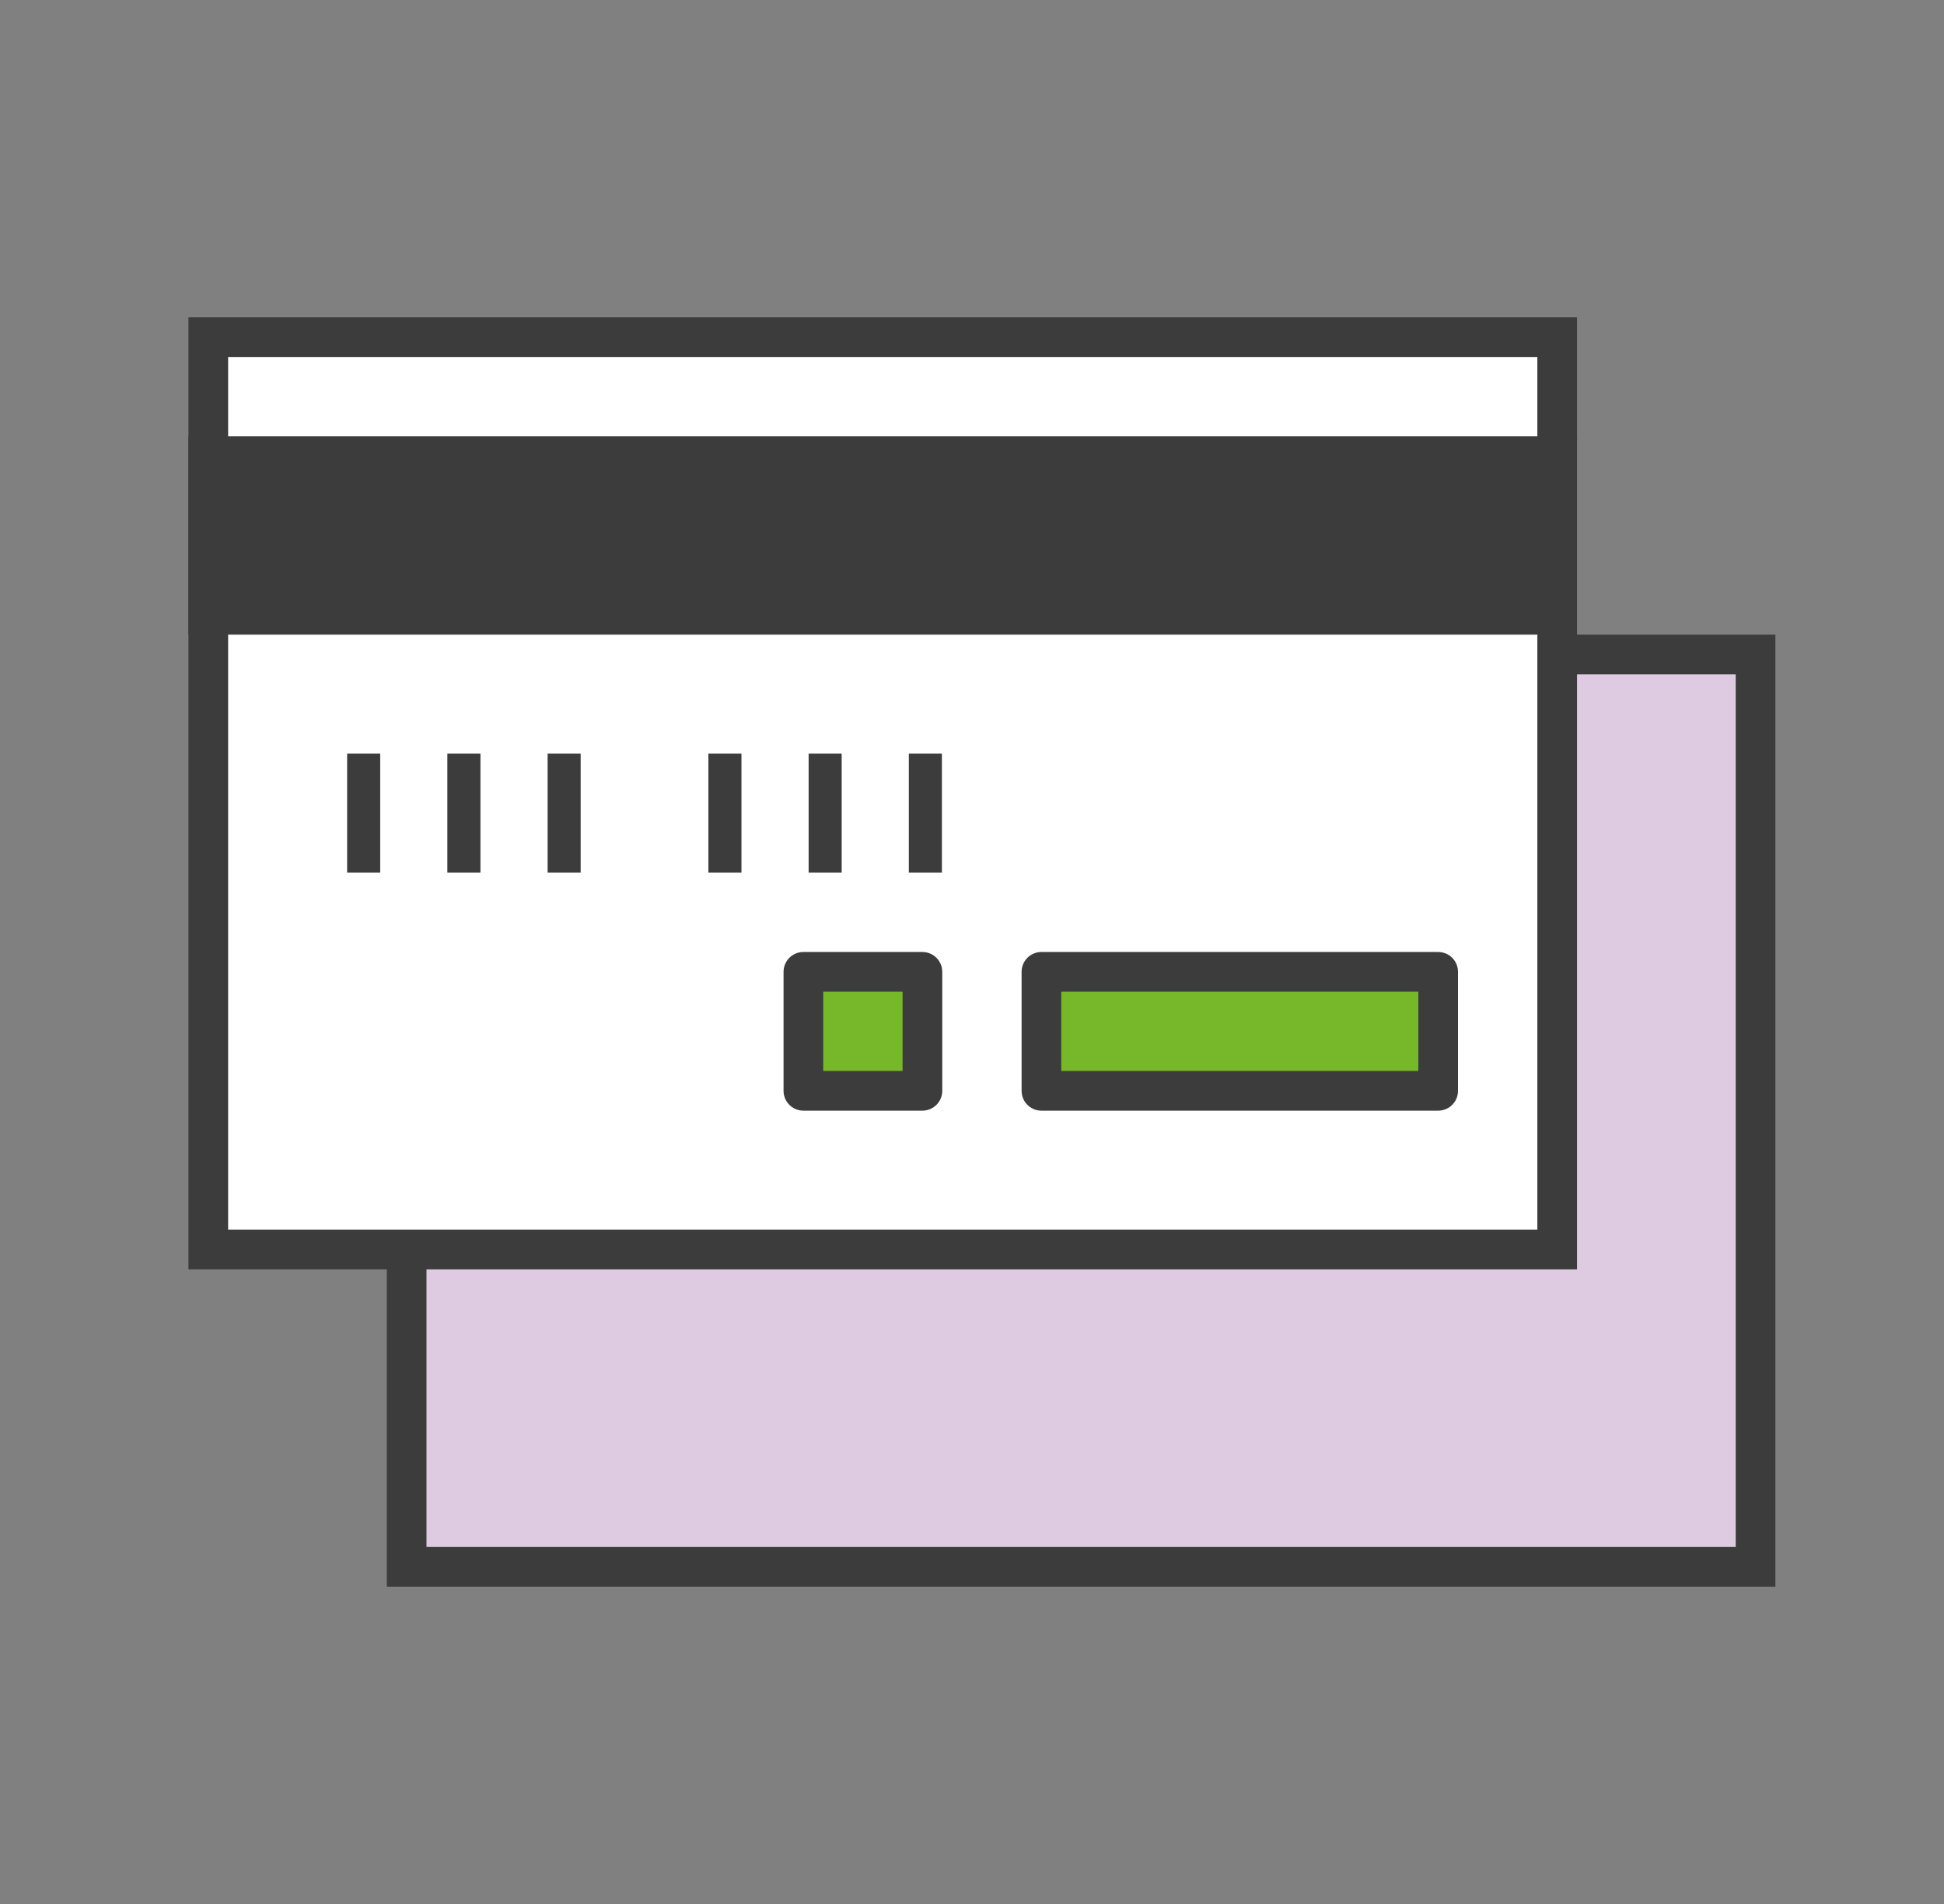
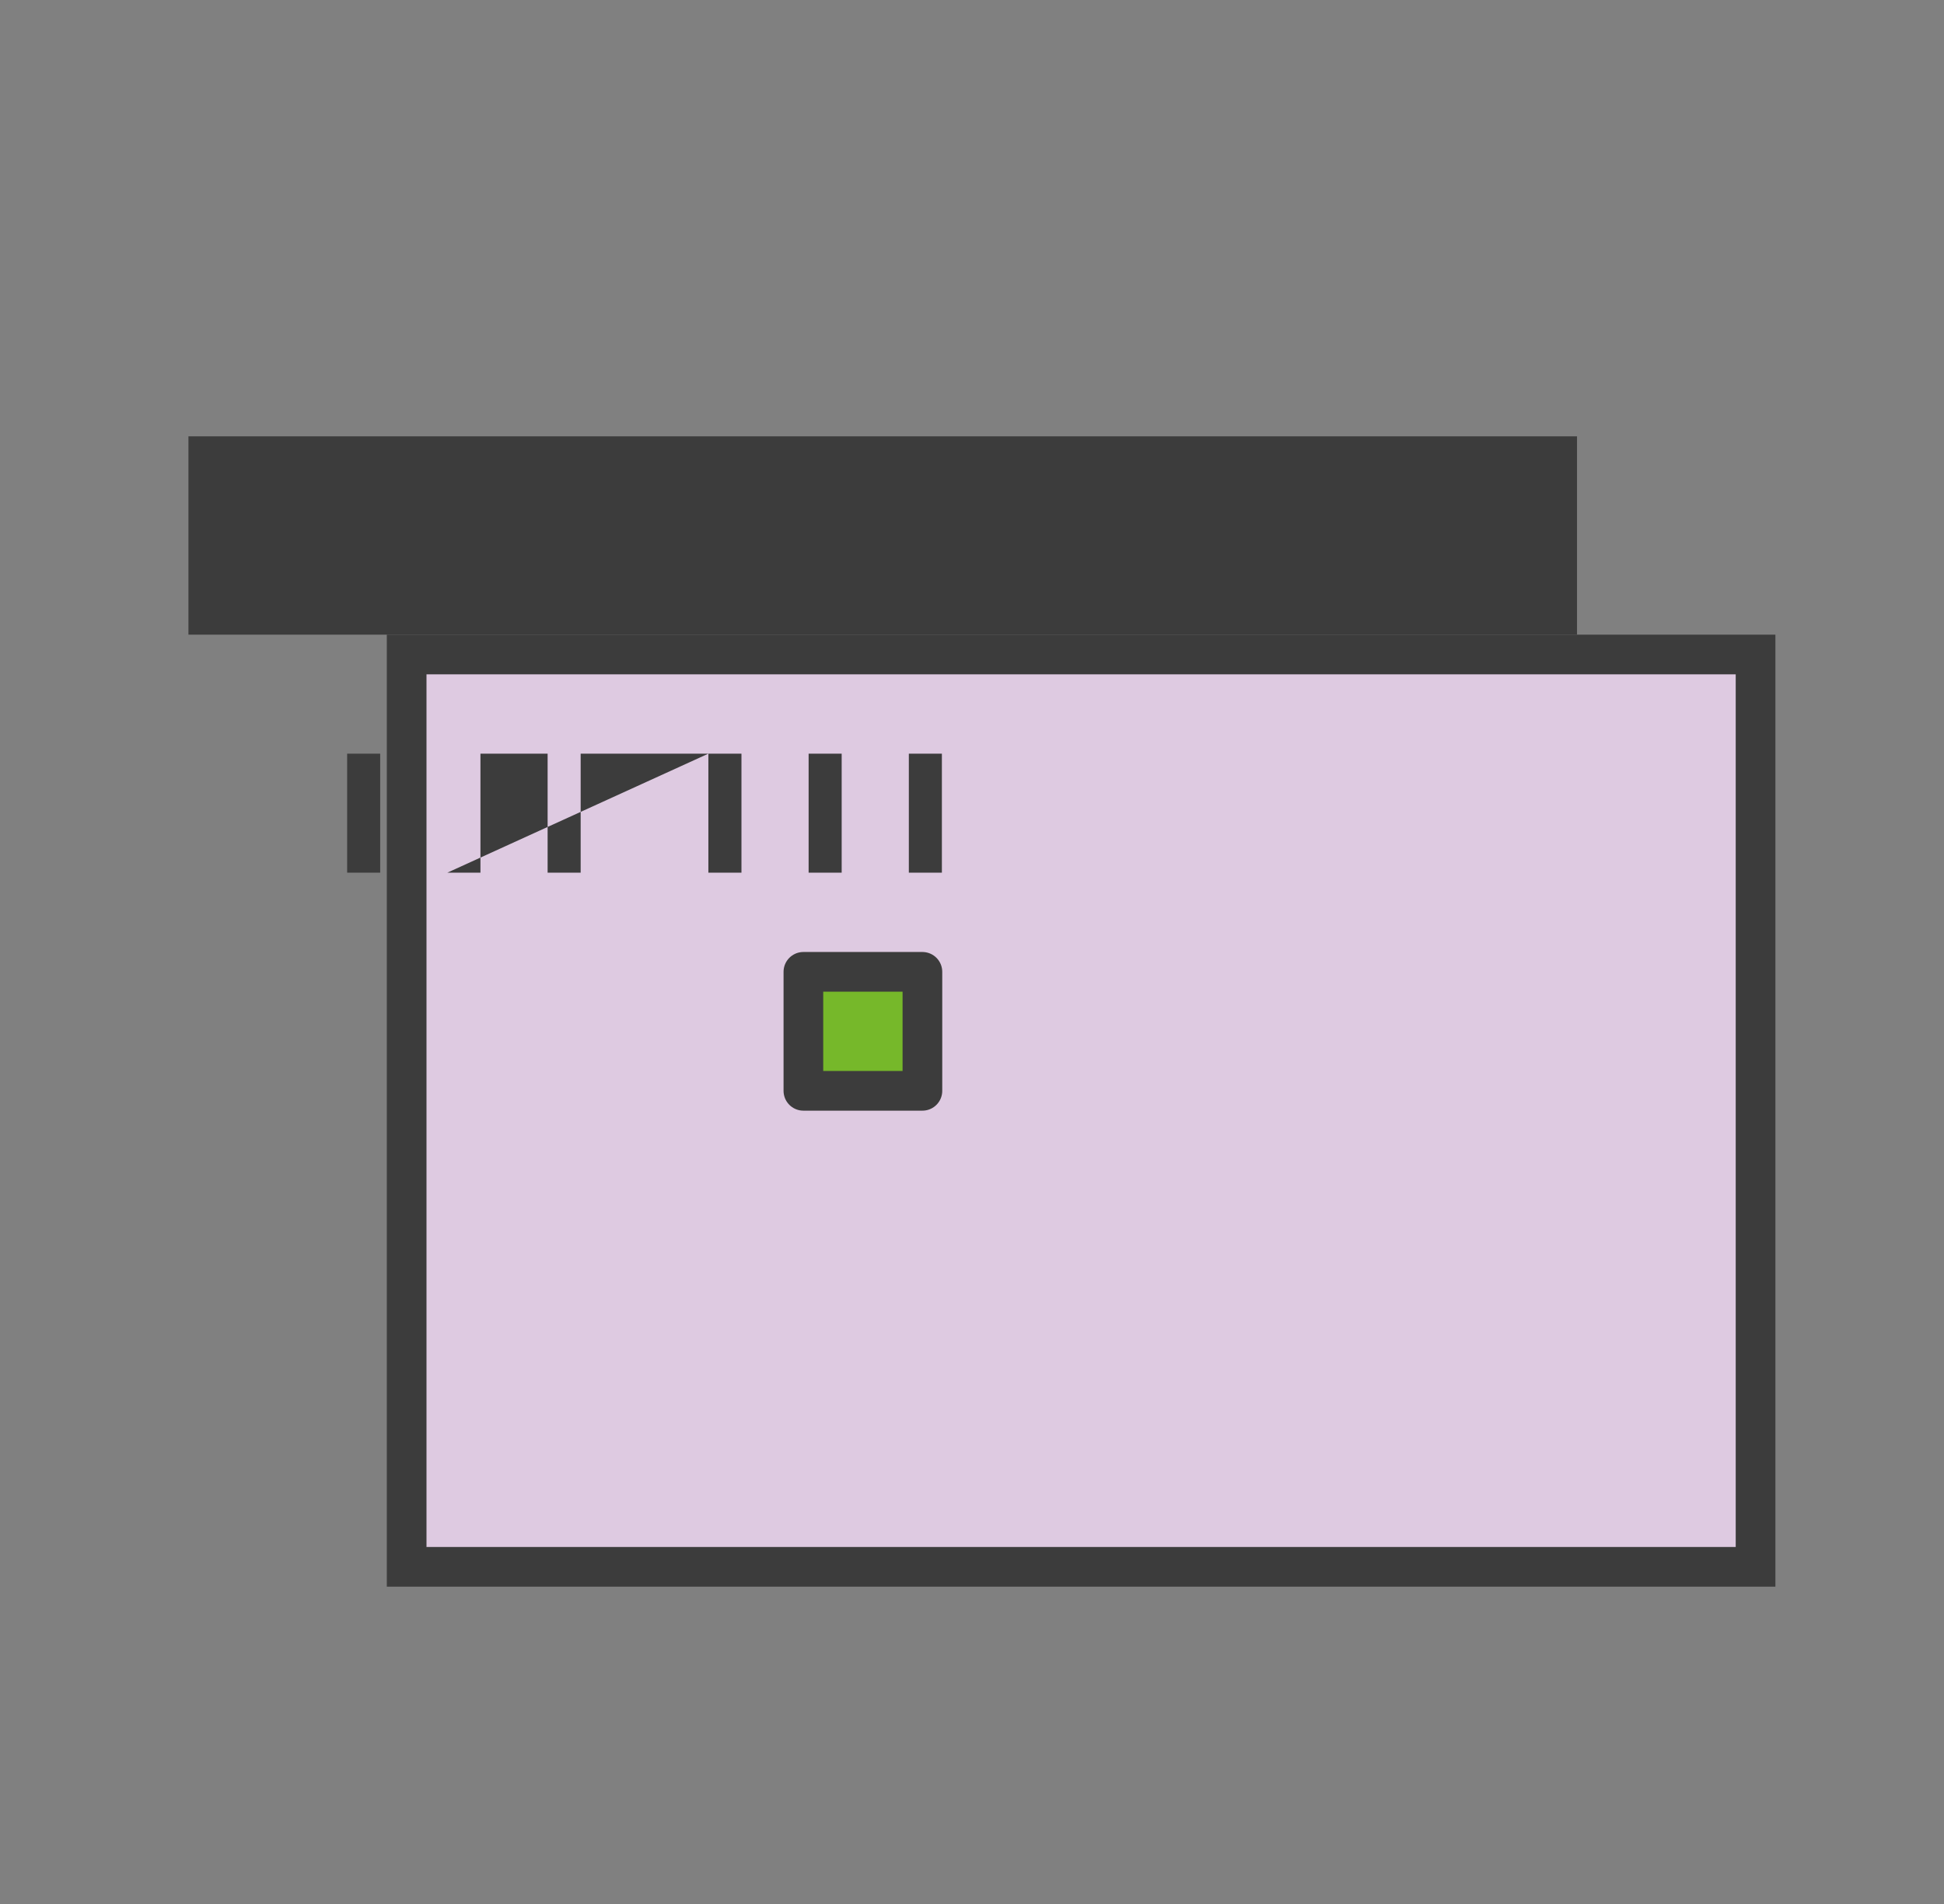
<svg xmlns="http://www.w3.org/2000/svg" width="49" height="48" viewBox="0 0 49 48" fill="none">
  <rect x="0" y="0" width="49" height="48" fill="#808080" stroke="none" />
  <rect x="10.25" y="16.5" width="34" height="23" fill="#DECAE1" stroke="#3C3C3C" />
-   <rect x="5.25" y="8.5" width="34" height="23" fill="white" stroke="#3C3C3C" />
  <rect x="4.75" y="11" width="35" height="5" fill="#3C3C3C" />
-   <rect x="26.25" y="24.5" width="10" height="3" fill="#76B82A" stroke="#3C3C3C" stroke-miterlimit="1.5" stroke-linecap="round" stroke-linejoin="round" />
  <rect x="20.25" y="24.5" width="3" height="3" fill="#76B82A" stroke="#3C3C3C" stroke-miterlimit="1.5" stroke-linecap="round" stroke-linejoin="round" />
-   <path fill-rule="evenodd" clip-rule="evenodd" d="M8.75 19V22H9.583V19H8.75ZM17.855 19V22H18.689V19H17.855ZM11.276 22V19H12.11V22H11.276ZM20.382 19V22H21.215V19H20.382ZM13.803 22V19H14.636V22H13.803ZM22.908 19V22H23.741V19H22.908Z" fill="#3C3C3C" />
+   <path fill-rule="evenodd" clip-rule="evenodd" d="M8.75 19V22H9.583V19H8.75ZM17.855 19V22H18.689V19H17.855ZV19H12.11V22H11.276ZM20.382 19V22H21.215V19H20.382ZM13.803 22V19H14.636V22H13.803ZM22.908 19V22H23.741V19H22.908Z" fill="#3C3C3C" />
</svg>